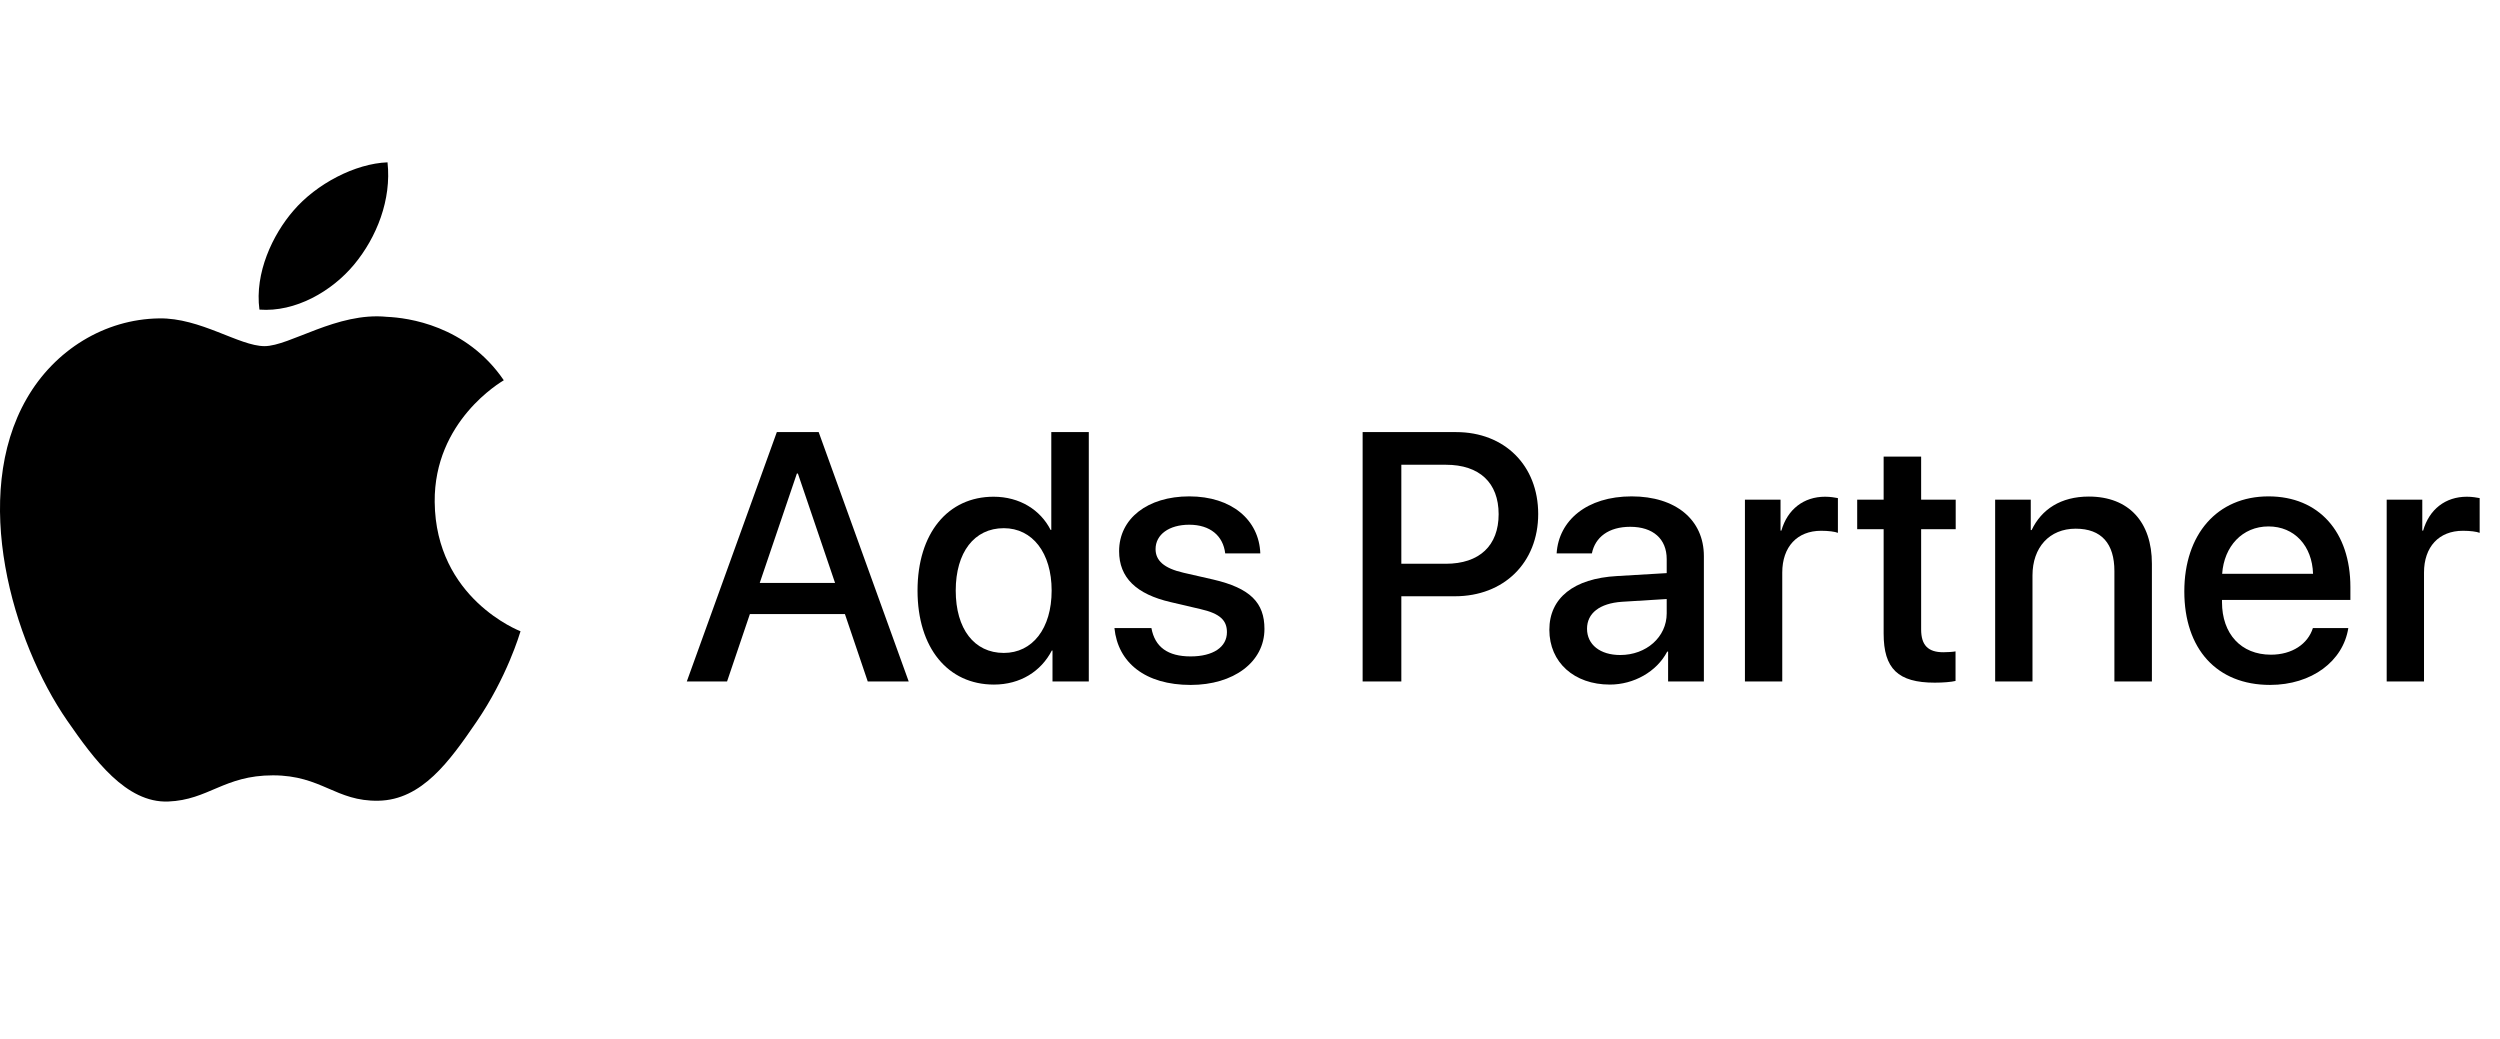
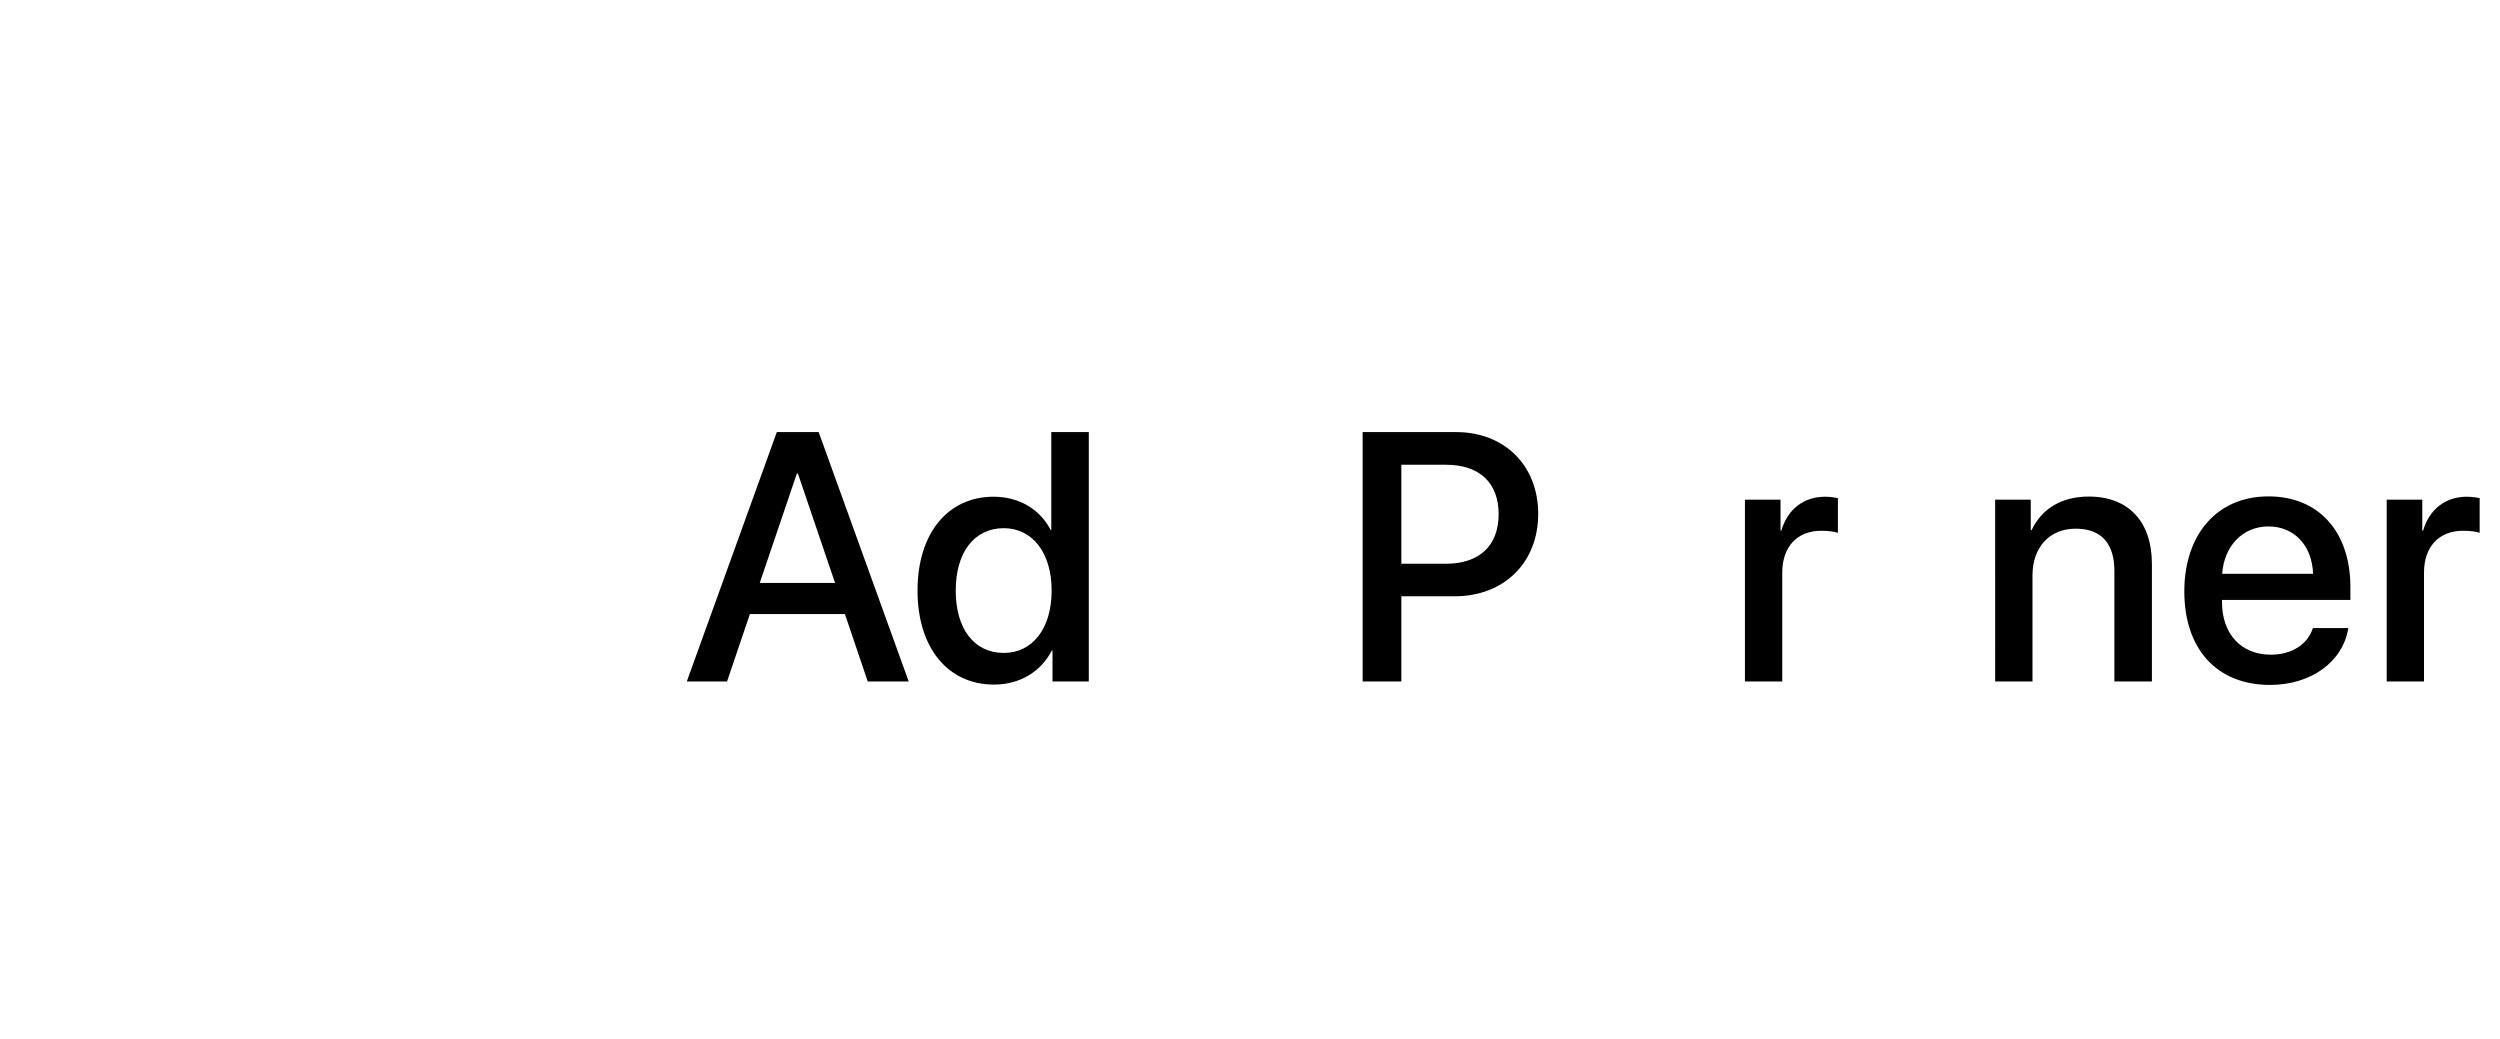
<svg xmlns="http://www.w3.org/2000/svg" fill="none" height="64" viewBox="0 0 154 64" width="154">
-   <path d="M32.065 38.886C32.016 39.026 31.239 41.712 29.338 44.486C27.697 46.884 25.993 49.277 23.309 49.325C20.673 49.374 19.825 47.761 16.812 47.761C13.795 47.761 12.852 49.277 10.359 49.374C7.769 49.471 5.795 46.78 4.141 44.392C0.758 39.501 -1.823 30.573 1.648 24.55C3.368 21.556 6.451 19.662 9.794 19.613C12.339 19.564 14.737 21.322 16.294 21.322C17.849 21.322 20.765 19.208 23.831 19.517C25.115 19.572 28.718 20.035 31.034 23.424C30.849 23.541 26.732 25.936 26.777 30.918C26.831 36.879 32.006 38.86 32.065 38.886ZM21.821 16.287C23.2 14.621 24.125 12.304 23.871 10C21.89 10.073 19.49 11.319 18.07 12.983C16.796 14.456 15.679 16.814 15.981 19.072C18.189 19.243 20.448 17.948 21.821 16.287Z" fill="black" />
  <path d="M52.047 37.826H46.193L44.787 41.978H42.307L47.853 26.616H50.43L55.976 41.978H53.453L52.047 37.826ZM46.799 35.91H51.44L49.151 29.171H49.087L46.799 35.91Z" fill="black" />
  <path d="M56.52 36.379C56.52 32.844 58.393 30.598 61.204 30.598C62.812 30.598 64.089 31.407 64.717 32.642H64.76V26.617H67.07V41.979H64.834V40.073H64.792C64.132 41.351 62.855 42.17 61.225 42.17C58.393 42.17 56.52 39.913 56.52 36.379ZM58.873 36.379C58.873 38.742 60.012 40.221 61.833 40.221C63.6 40.221 64.781 38.721 64.781 36.379C64.781 34.057 63.6 32.536 61.833 32.536C60.012 32.536 58.873 34.026 58.873 36.379Z" fill="black" />
-   <path d="M73.259 30.577C75.868 30.577 77.56 32.025 77.635 34.09H75.473C75.345 33.005 74.547 32.323 73.258 32.323C72.013 32.323 71.183 32.93 71.183 33.824C71.183 34.526 71.694 35.005 72.908 35.282L74.728 35.698C77.017 36.23 77.89 37.124 77.89 38.742C77.89 40.786 75.984 42.192 73.344 42.192C70.544 42.192 68.862 40.818 68.649 38.689H70.927C71.141 39.861 71.939 40.435 73.344 40.435C74.728 40.435 75.579 39.861 75.579 38.944C75.579 38.221 75.165 37.794 73.94 37.518L72.12 37.092C69.991 36.602 68.937 35.58 68.937 33.952C68.937 31.95 70.683 30.577 73.259 30.577Z" fill="black" />
  <path d="M89.697 26.617C92.678 26.617 94.753 28.671 94.753 31.662C94.753 34.665 92.635 36.73 89.622 36.73H86.322V41.979H83.938V26.617H89.697ZM86.322 34.728H89.059C91.134 34.728 92.316 33.611 92.316 31.674C92.316 29.736 91.134 28.629 89.069 28.629H86.322V34.728Z" fill="black" />
-   <path d="M95.44 38.795C95.44 36.836 96.942 35.633 99.603 35.485L102.669 35.304V34.441C102.669 33.195 101.828 32.451 100.423 32.451C99.093 32.451 98.262 33.089 98.06 34.09H95.888C96.016 32.068 97.741 30.577 100.509 30.577C103.223 30.577 104.959 32.014 104.959 34.26V41.979H102.755V40.137H102.702C102.053 41.382 100.637 42.17 99.167 42.17C96.974 42.17 95.44 40.807 95.44 38.795ZM102.669 37.784V36.9L99.911 37.07C98.538 37.166 97.761 37.773 97.761 38.731C97.761 39.71 98.57 40.349 99.805 40.349C101.413 40.349 102.669 39.242 102.669 37.784Z" fill="black" />
  <path d="M107.487 30.779H109.681V32.684H109.734C110.107 31.375 111.107 30.598 112.427 30.598C112.757 30.598 113.044 30.651 113.215 30.683V32.823C113.034 32.749 112.63 32.696 112.183 32.696C110.703 32.696 109.787 33.686 109.787 35.272V41.979H107.488V30.779H107.487Z" fill="black" />
-   <path d="M118.342 28.128V30.778H120.471V32.599H118.342V38.773C118.342 39.742 118.768 40.178 119.705 40.178C119.939 40.178 120.312 40.158 120.461 40.125V41.946C120.206 42.01 119.695 42.052 119.184 42.052C116.916 42.052 116.032 41.19 116.032 39.028V32.599H114.403V30.779H116.032V28.128L118.342 28.128Z" fill="black" />
  <path d="M122.901 30.779H125.095V32.653H125.148C125.755 31.375 126.947 30.588 128.672 30.588C131.141 30.588 132.557 32.163 132.557 34.728V41.979H130.247V35.176C130.247 33.494 129.459 32.567 127.862 32.567C126.244 32.567 125.201 33.717 125.201 35.452V41.979H122.902L122.901 30.779Z" fill="black" />
  <path d="M144.656 38.688C144.337 40.732 142.399 42.191 139.834 42.191C136.545 42.191 134.554 39.966 134.554 36.431C134.554 32.919 136.576 30.577 139.738 30.577C142.846 30.577 144.784 32.77 144.784 36.166V36.954H136.875V37.093C136.875 39.041 138.046 40.329 139.887 40.329C141.197 40.329 142.165 39.668 142.474 38.689L144.656 38.688ZM136.885 35.346H142.484C142.431 33.632 141.345 32.428 139.738 32.428C138.131 32.428 137.002 33.653 136.885 35.346Z" fill="black" />
  <path d="M147.02 30.779H149.213V32.684H149.266C149.639 31.375 150.639 30.598 151.959 30.598C152.289 30.598 152.577 30.651 152.747 30.683V32.823C152.567 32.749 152.162 32.696 151.715 32.696C150.235 32.696 149.319 33.686 149.319 35.272V41.979H147.02V30.779H147.02Z" fill="black" />
</svg>